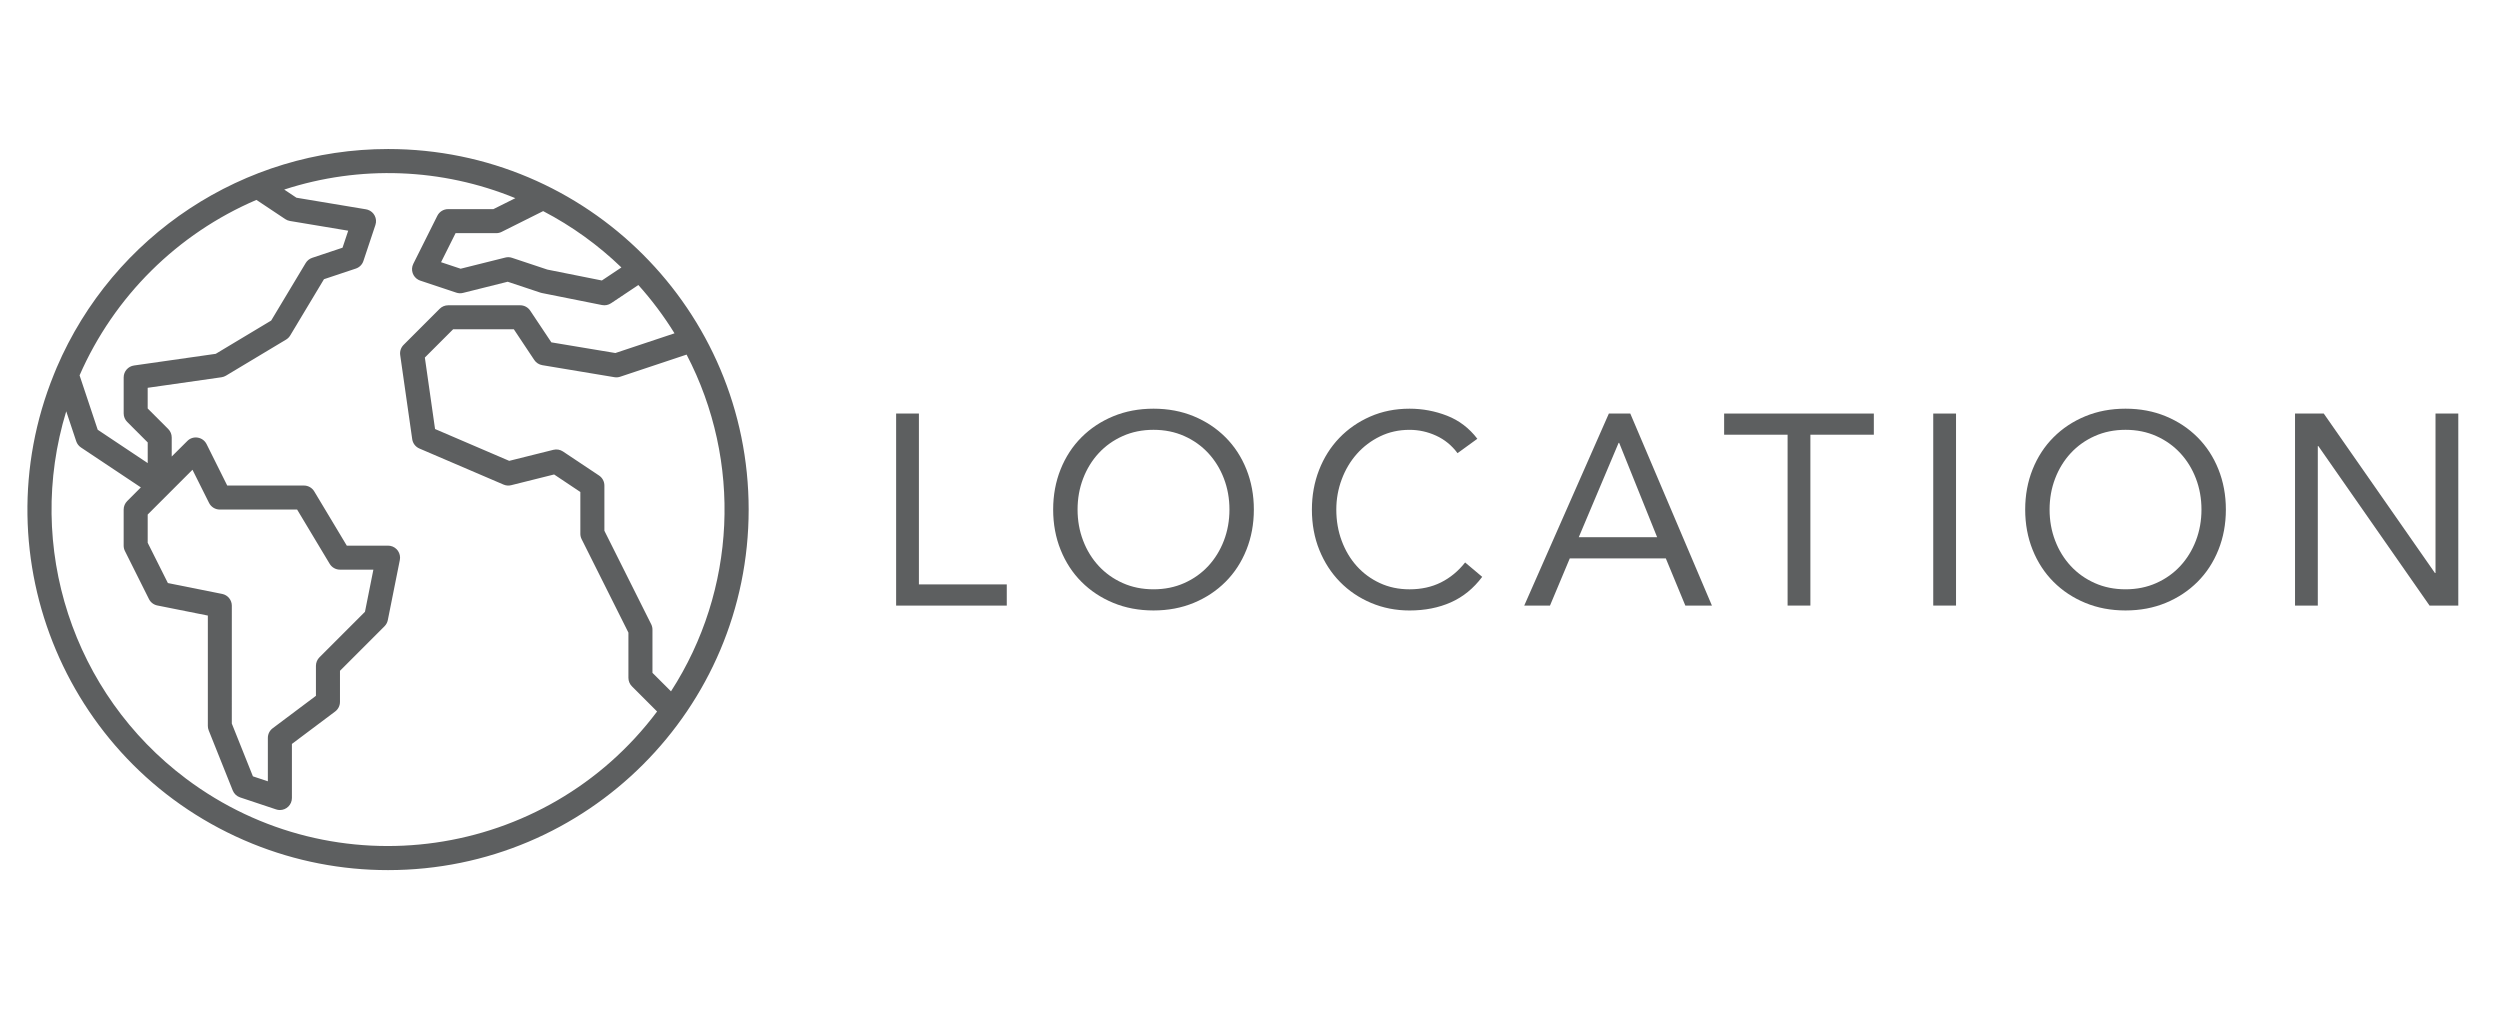
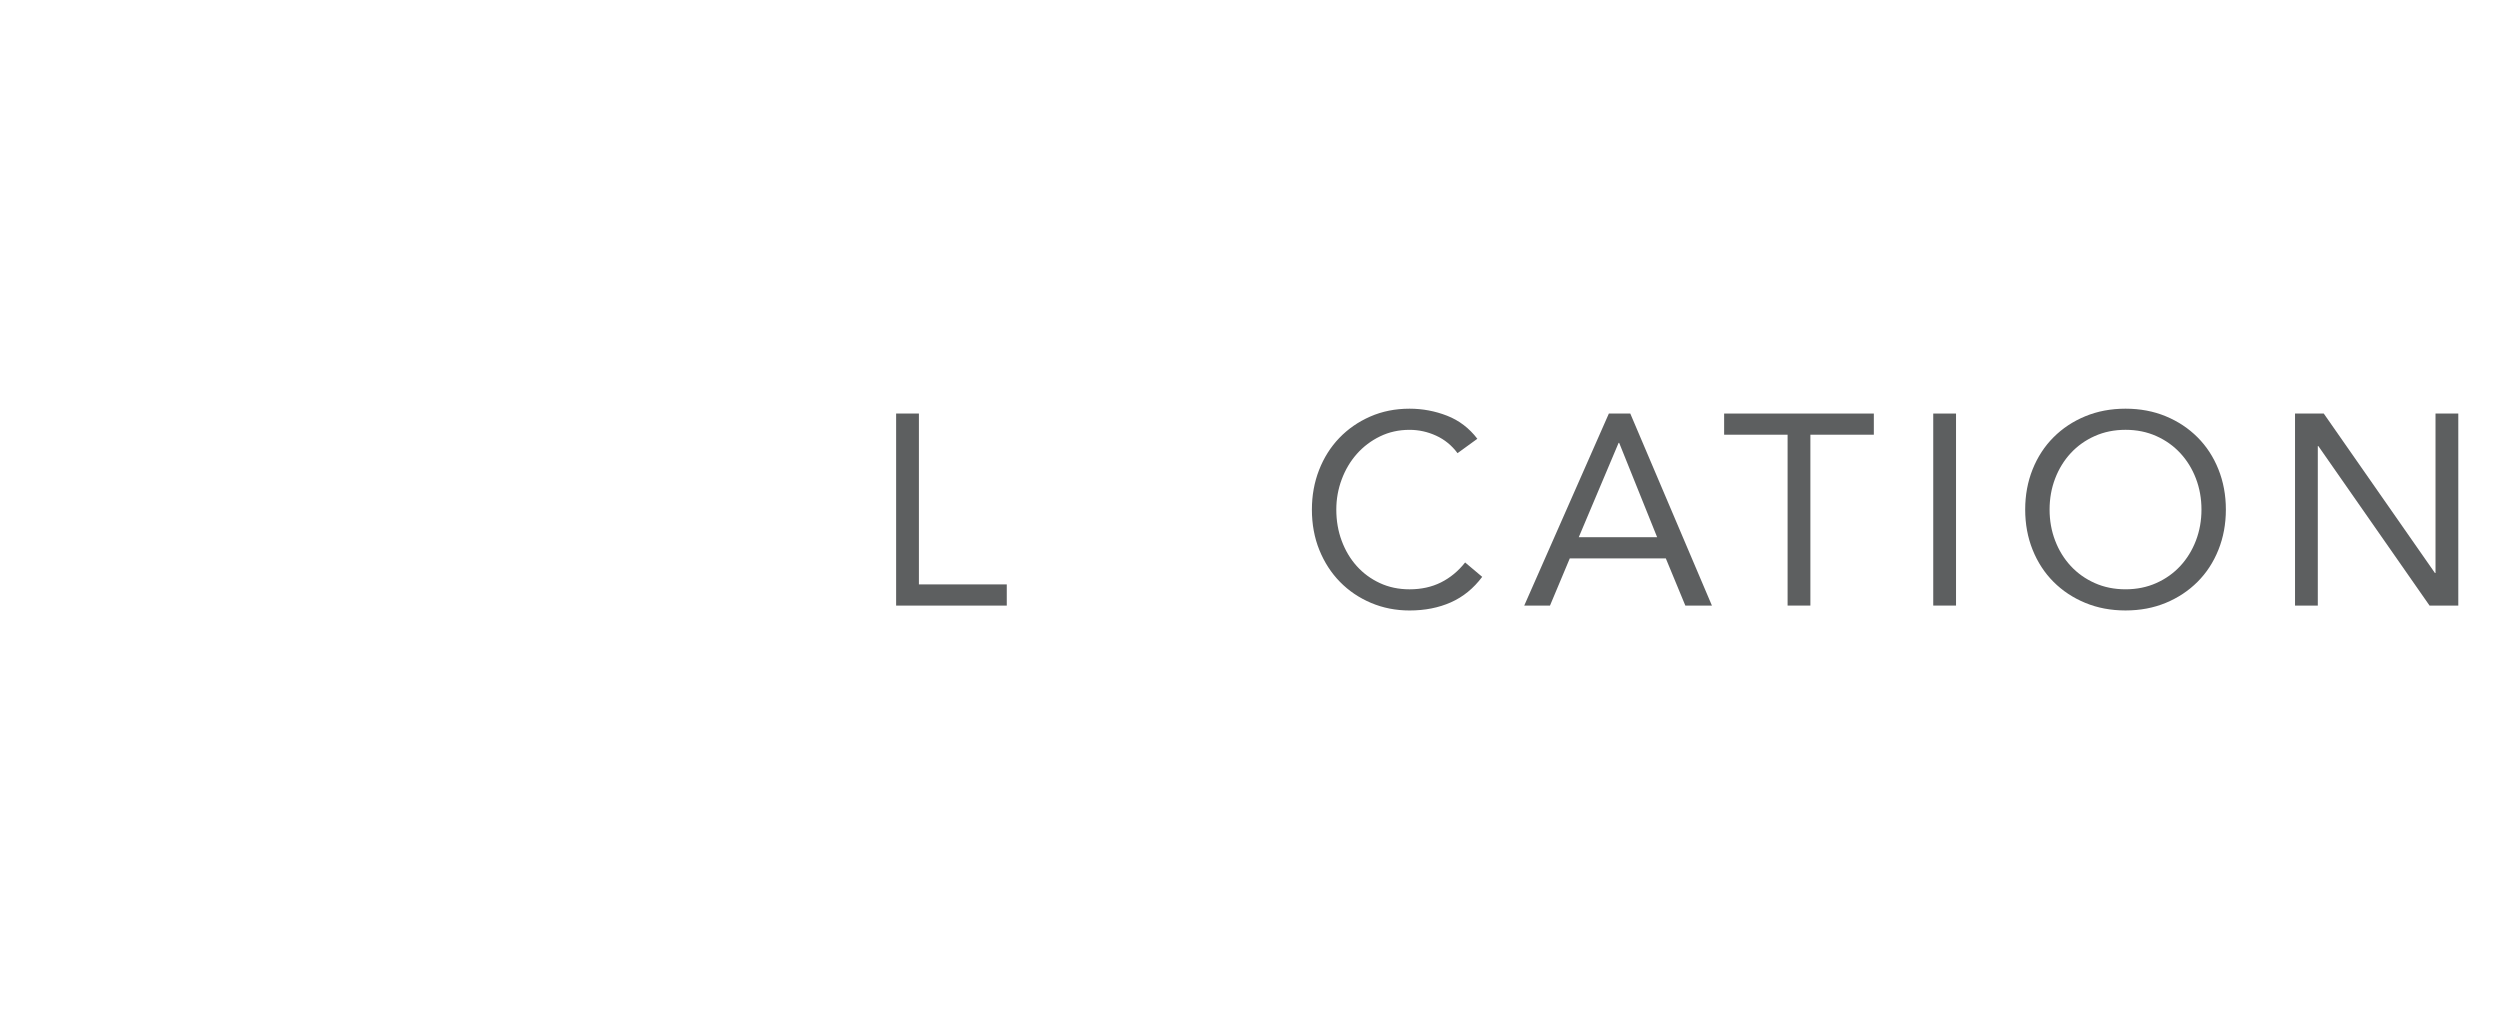
<svg xmlns="http://www.w3.org/2000/svg" id="Layer_1" x="0px" y="0px" viewBox="0 0 216.944 88.438" style="enable-background:new 0 0 216.944 88.438;" xml:space="preserve">
  <style type="text/css"> .Drop_x0020_Shadow{fill:none;} .Round_x0020_Corners_x0020_2_x0020_pt{fill:#FFFFFF;stroke:#231F20;stroke-miterlimit:10;} .Live_x0020_Reflect_x0020_X{fill:none;} .Bevel_x0020_Soft{fill:url(#SVGID_1_);} .Dusk{fill:#FFFFFF;} .Foliage_GS{fill:#FFDD00;} .Pompadour_GS{fill-rule:evenodd;clip-rule:evenodd;fill:#44ADE2;} .st0{fill:#5D5F60;} .st1{fill:none;} </style>
  <linearGradient id="SVGID_1_" gradientUnits="userSpaceOnUse" x1="-851.528" y1="-478.985" x2="-850.821" y2="-478.277">
    <stop offset="0" style="stop-color:#DEDFE3" />
    <stop offset="0.178" style="stop-color:#DADBDF" />
    <stop offset="0.361" style="stop-color:#CECFD3" />
    <stop offset="0.546" style="stop-color:#B9BCBF" />
    <stop offset="0.732" style="stop-color:#9CA0A2" />
    <stop offset="0.918" style="stop-color:#787D7E" />
    <stop offset="1" style="stop-color:#656B6C" />
  </linearGradient>
  <g>
    <g>
      <path class="st0" d="M77.764,35.887h1.977v14.827h7.625v1.836h-9.602V35.887z" />
-       <path class="st0" d="M100.099,52.974c-1.271,0-2.437-0.22-3.495-0.659 c-1.06-0.439-1.978-1.047-2.754-1.824c-0.776-0.777-1.381-1.703-1.812-2.777 c-0.432-1.075-0.647-2.24-0.647-3.495c0-1.255,0.216-2.42,0.647-3.495 c0.431-1.075,1.036-2,1.812-2.777s1.694-1.385,2.754-1.824 c1.059-0.439,2.224-0.659,3.495-0.659c1.271,0,2.436,0.22,3.495,0.659 c1.059,0.439,1.977,1.047,2.753,1.824c0.777,0.777,1.381,1.703,1.812,2.777 s0.647,2.24,0.647,3.495c0,1.255-0.216,2.42-0.647,3.495 s-1.035,2-1.812,2.777c-0.776,0.776-1.694,1.385-2.753,1.824 C102.534,52.754,101.369,52.974,100.099,52.974z M100.099,51.138 c0.973,0,1.862-0.18,2.671-0.542c0.808-0.36,1.502-0.855,2.083-1.482 c0.58-0.627,1.031-1.361,1.354-2.201c0.321-0.839,0.482-1.737,0.482-2.695 c0-0.957-0.161-1.855-0.482-2.695c-0.322-0.839-0.773-1.573-1.354-2.2 c-0.581-0.627-1.275-1.122-2.083-1.483c-0.809-0.361-1.698-0.542-2.671-0.542 c-0.974,0-1.863,0.181-2.672,0.542c-0.808,0.361-1.502,0.855-2.083,1.483 c-0.58,0.627-1.031,1.361-1.353,2.2c-0.322,0.84-0.482,1.738-0.482,2.695 c0,0.958,0.16,1.856,0.482,2.695c0.321,0.84,0.772,1.573,1.353,2.201 c0.581,0.627,1.275,1.122,2.083,1.482 C98.236,50.958,99.125,51.138,100.099,51.138z" />
      <path class="st0" d="M126.481,39.324c-0.502-0.675-1.122-1.181-1.859-1.518 s-1.506-0.506-2.306-0.506c-0.927,0-1.777,0.188-2.554,0.565 s-1.447,0.883-2.013,1.518c-0.564,0.636-1.004,1.373-1.317,2.212 c-0.314,0.839-0.471,1.714-0.471,2.624c0,0.973,0.156,1.879,0.471,2.718 c0.313,0.84,0.749,1.569,1.306,2.189c0.557,0.62,1.224,1.11,2.001,1.471 c0.776,0.361,1.636,0.542,2.577,0.542c1.02,0,1.93-0.2,2.729-0.6 c0.801-0.4,1.498-0.977,2.095-1.73l1.482,1.248 c-0.753,1.004-1.659,1.742-2.718,2.212c-1.06,0.471-2.256,0.706-3.589,0.706 c-1.193,0-2.307-0.22-3.343-0.659c-1.035-0.439-1.934-1.047-2.694-1.824 c-0.761-0.777-1.357-1.698-1.789-2.766c-0.432-1.067-0.646-2.236-0.646-3.507 c0-1.224,0.207-2.369,0.623-3.436c0.416-1.067,1.001-1.992,1.754-2.777 c0.753-0.784,1.647-1.404,2.683-1.859c1.036-0.455,2.173-0.683,3.413-0.683 c1.129,0,2.216,0.204,3.26,0.612c1.043,0.408,1.918,1.075,2.624,2 L126.481,39.324z" />
-       <path class="st0" d="M139.613,35.887h1.859l7.084,16.663h-2.307l-1.694-4.095h-8.332 l-1.718,4.095h-2.235L139.613,35.887z M140.508,38.429h-0.048l-3.459,8.19h6.802 L140.508,38.429z" />
+       <path class="st0" d="M139.613,35.887h1.859l7.084,16.663h-2.307l-1.694-4.095h-8.332 l-1.718,4.095h-2.235L139.613,35.887z M140.508,38.429h-0.048l-3.459,8.19h6.802 L140.508,38.429" />
      <path class="st0" d="M162.608,37.723h-5.507v14.827h-1.978V37.723h-5.507v-1.836h12.991 V37.723z" />
      <path class="st0" d="M167.762,35.887h1.977v16.663h-1.977V35.887z" />
      <path class="st0" d="M184.448,52.974c-1.271,0-2.437-0.22-3.495-0.659 c-1.06-0.439-1.978-1.047-2.754-1.824c-0.776-0.777-1.381-1.703-1.812-2.777 s-0.646-2.24-0.646-3.495c0-1.255,0.215-2.42,0.646-3.495 s1.036-2,1.812-2.777s1.694-1.385,2.754-1.824 c1.059-0.439,2.224-0.659,3.495-0.659c1.271,0,2.436,0.22,3.495,0.659 c1.059,0.439,1.977,1.047,2.753,1.824c0.777,0.777,1.381,1.703,1.812,2.777 s0.647,2.24,0.647,3.495c0,1.255-0.216,2.42-0.647,3.495 s-1.035,2-1.812,2.777c-0.776,0.776-1.694,1.385-2.753,1.824 C186.884,52.754,185.719,52.974,184.448,52.974z M184.448,51.138 c0.973,0,1.862-0.18,2.671-0.542c0.808-0.36,1.502-0.855,2.083-1.482 c0.58-0.627,1.031-1.361,1.354-2.201c0.321-0.839,0.482-1.737,0.482-2.695 c0-0.957-0.161-1.855-0.482-2.695c-0.322-0.839-0.773-1.573-1.354-2.2 c-0.581-0.627-1.275-1.122-2.083-1.483c-0.809-0.361-1.698-0.542-2.671-0.542 c-0.974,0-1.863,0.181-2.672,0.542c-0.808,0.361-1.502,0.855-2.083,1.483 c-0.58,0.627-1.031,1.361-1.353,2.2c-0.322,0.84-0.482,1.738-0.482,2.695 c0,0.958,0.16,1.856,0.482,2.695c0.321,0.84,0.772,1.573,1.353,2.201 c0.581,0.627,1.275,1.122,2.083,1.482 C182.585,50.958,183.475,51.138,184.448,51.138z" />
      <path class="st0" d="M199.157,35.887h2.494l9.649,13.839h0.048V35.887h1.977v16.663 h-2.495l-9.649-13.839h-0.047v13.839h-1.977V35.887z" />
    </g>
  </g>
-   <path class="st0" d="M33.684,12.932C21.163,12.93,9.846,20.394,4.918,31.904L4.679,32.487 c-6.489,16.004,1.224,34.239,17.229,40.728c3.738,1.516,7.734,2.294,11.767,2.291 c17.28,0.003,31.29-14.003,31.292-31.283 C64.97,26.944,50.964,12.934,33.684,12.932z M53.924,23.209l-1.696,1.131 l-4.728-0.946l-3.067-1.021c-0.188-0.064-0.39-0.072-0.582-0.023l-3.878,0.969 l-1.7-0.566l1.26-2.52h3.527c0.162,0,0.321-0.037,0.466-0.109 l3.608-1.804C49.621,19.615,51.907,21.262,53.924,23.209z M22.252,17.346 l2.503,1.669c0.123,0.082,0.262,0.137,0.408,0.161l5.054,0.843l-0.493,1.476 l-2.633,0.879c-0.236,0.078-0.436,0.239-0.564,0.452l-2.995,4.991l-4.811,2.887 l-7.092,1.013c-0.514,0.073-0.896,0.512-0.897,1.031v3.129 c0,0.277,0.11,0.542,0.306,0.737l1.78,1.78v1.792l-4.339-2.893L6.905,32.571 C9.899,25.729,15.387,20.285,22.252,17.346z M19.283,51.54l-4.714-0.944 l-1.752-3.495v-2.451l3.886-3.886l1.438,2.877 c0.177,0.354,0.538,0.577,0.933,0.577h6.71l2.825,4.709 c0.189,0.314,0.528,0.506,0.894,0.506h2.899l-0.73,3.657l-3.948,3.948 c-0.196,0.195-0.306,0.461-0.307,0.737v2.607l-3.755,2.816 c-0.263,0.197-0.417,0.506-0.417,0.834v3.767l-1.297-0.43l-1.831-4.58V52.562 C20.117,52.067,19.769,51.639,19.283,51.54z M16.148,67.573 C6.315,60.196,2.156,47.449,5.747,35.692l0.867,2.599 c0.073,0.22,0.217,0.409,0.41,0.538l5.199,3.466l-1.186,1.187 c-0.196,0.196-0.306,0.461-0.306,0.737v3.129 c-0,0.162,0.037,0.321,0.109,0.466l2.086,4.172 c0.144,0.288,0.414,0.493,0.73,0.556l4.38,0.875v9.575 c-0,0.132,0.025,0.264,0.074,0.387l2.086,5.215 c0.114,0.285,0.348,0.505,0.639,0.602l3.129,1.043 c0.105,0.035,0.214,0.054,0.324,0.054c0.576,0,1.043-0.467,1.043-1.043v-4.693 l3.754-2.816c0.263-0.197,0.417-0.506,0.417-0.834v-2.697l3.866-3.866 c0.145-0.146,0.244-0.331,0.285-0.533l1.043-5.215 c0.113-0.565-0.253-1.114-0.818-1.227c-0.067-0.013-0.135-0.02-0.204-0.02 h-3.581l-2.825-4.709c-0.188-0.314-0.528-0.506-0.894-0.506h-6.656l-1.792-3.595 c-0.15-0.3-0.435-0.51-0.767-0.563c-0.331-0.057-0.669,0.052-0.904,0.292 l-1.354,1.348v-1.654c0-0.277-0.11-0.542-0.306-0.737l-1.78-1.78v-1.793 l6.406-0.915c0.138-0.02,0.27-0.067,0.389-0.139l5.215-3.129 c0.146-0.088,0.269-0.21,0.357-0.357l2.931-4.884l2.763-0.922 c0.312-0.102,0.557-0.347,0.659-0.659l1.043-3.129 c0.181-0.547-0.116-1.137-0.663-1.317c-0.05-0.017-0.102-0.029-0.155-0.038 l-6.036-1.006l-1.061-0.707c6.563-2.136,13.671-1.872,20.057,0.746l-1.905,0.951 h-3.926c-0.397-0.002-0.761,0.221-0.939,0.577l-2.086,4.172 c-0.257,0.516-0.047,1.142,0.468,1.399c0.044,0.022,0.089,0.041,0.136,0.056 l3.129,1.043c0.188,0.064,0.39,0.072,0.582,0.023l3.878-0.969l2.841,0.946 c0.041,0.015,0.083,0.026,0.125,0.033l5.215,1.043 c0.271,0.055,0.553-0,0.783-0.154l2.374-1.583 c1.168,1.301,2.218,2.704,3.137,4.191l-5.131,1.71l-5.556-0.926l-1.836-2.753 c-0.192-0.288-0.516-0.462-0.862-0.464h-6.258c-0.277,0-0.542,0.11-0.737,0.306 l-3.129,3.129c-0.232,0.232-0.342,0.56-0.295,0.885l1.043,7.3 c0.052,0.361,0.29,0.668,0.626,0.81l7.3,3.129 c0.209,0.091,0.442,0.109,0.663,0.053l3.724-0.931l2.277,1.521v3.614 c-0.002,0.161,0.034,0.321,0.104,0.466l4.067,8.123v3.926 c0,0.277,0.11,0.542,0.306,0.737l2.182,2.183 C47.345,74.637,29.045,77.249,16.148,67.573z M56.619,58.388v-3.74 c0.002-0.161-0.034-0.321-0.104-0.466l-4.067-8.123V42.133 c0-0.349-0.174-0.674-0.464-0.868l-3.129-2.086 c-0.245-0.164-0.548-0.216-0.834-0.144l-3.832,0.957l-6.436-2.762l-0.885-6.203 l2.454-2.453h5.268l1.773,2.665c0.16,0.24,0.412,0.402,0.697,0.45 l6.258,1.043c0.168,0.028,0.339,0.014,0.501-0.04l5.763-1.921 c4.834,9.276,4.317,20.433-1.354,29.222L56.619,58.388z" />
  <rect class="st1" width="216.944" height="88.438" />
</svg>